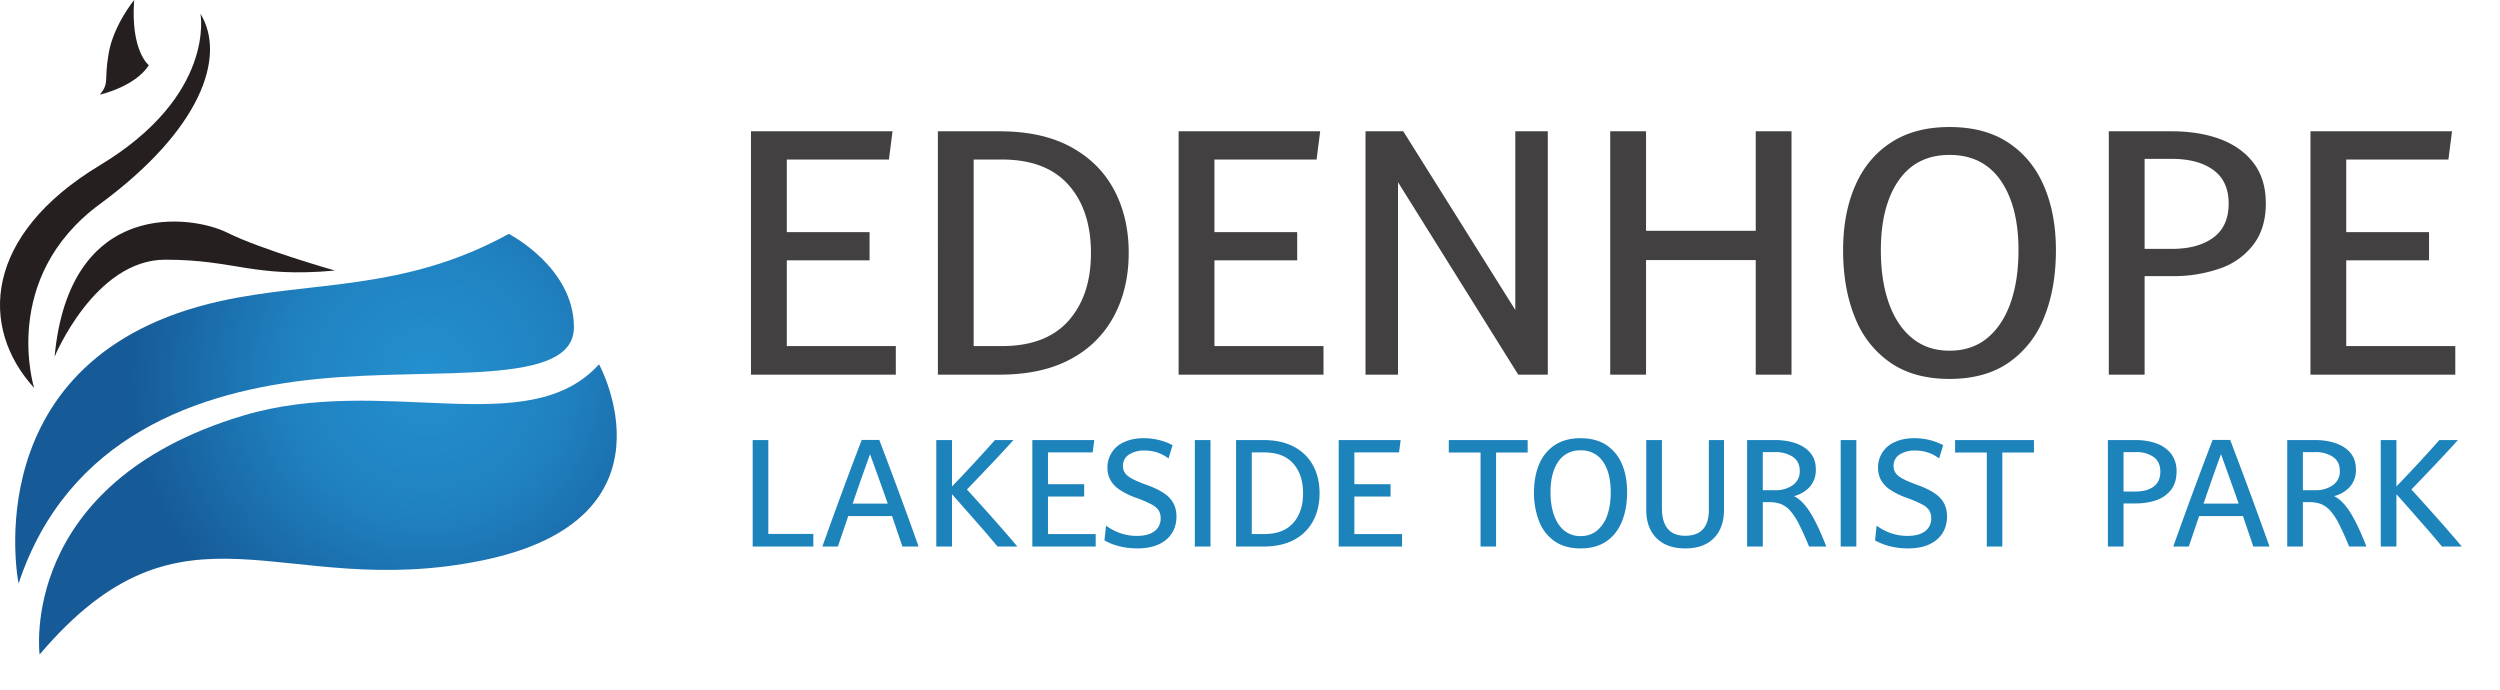
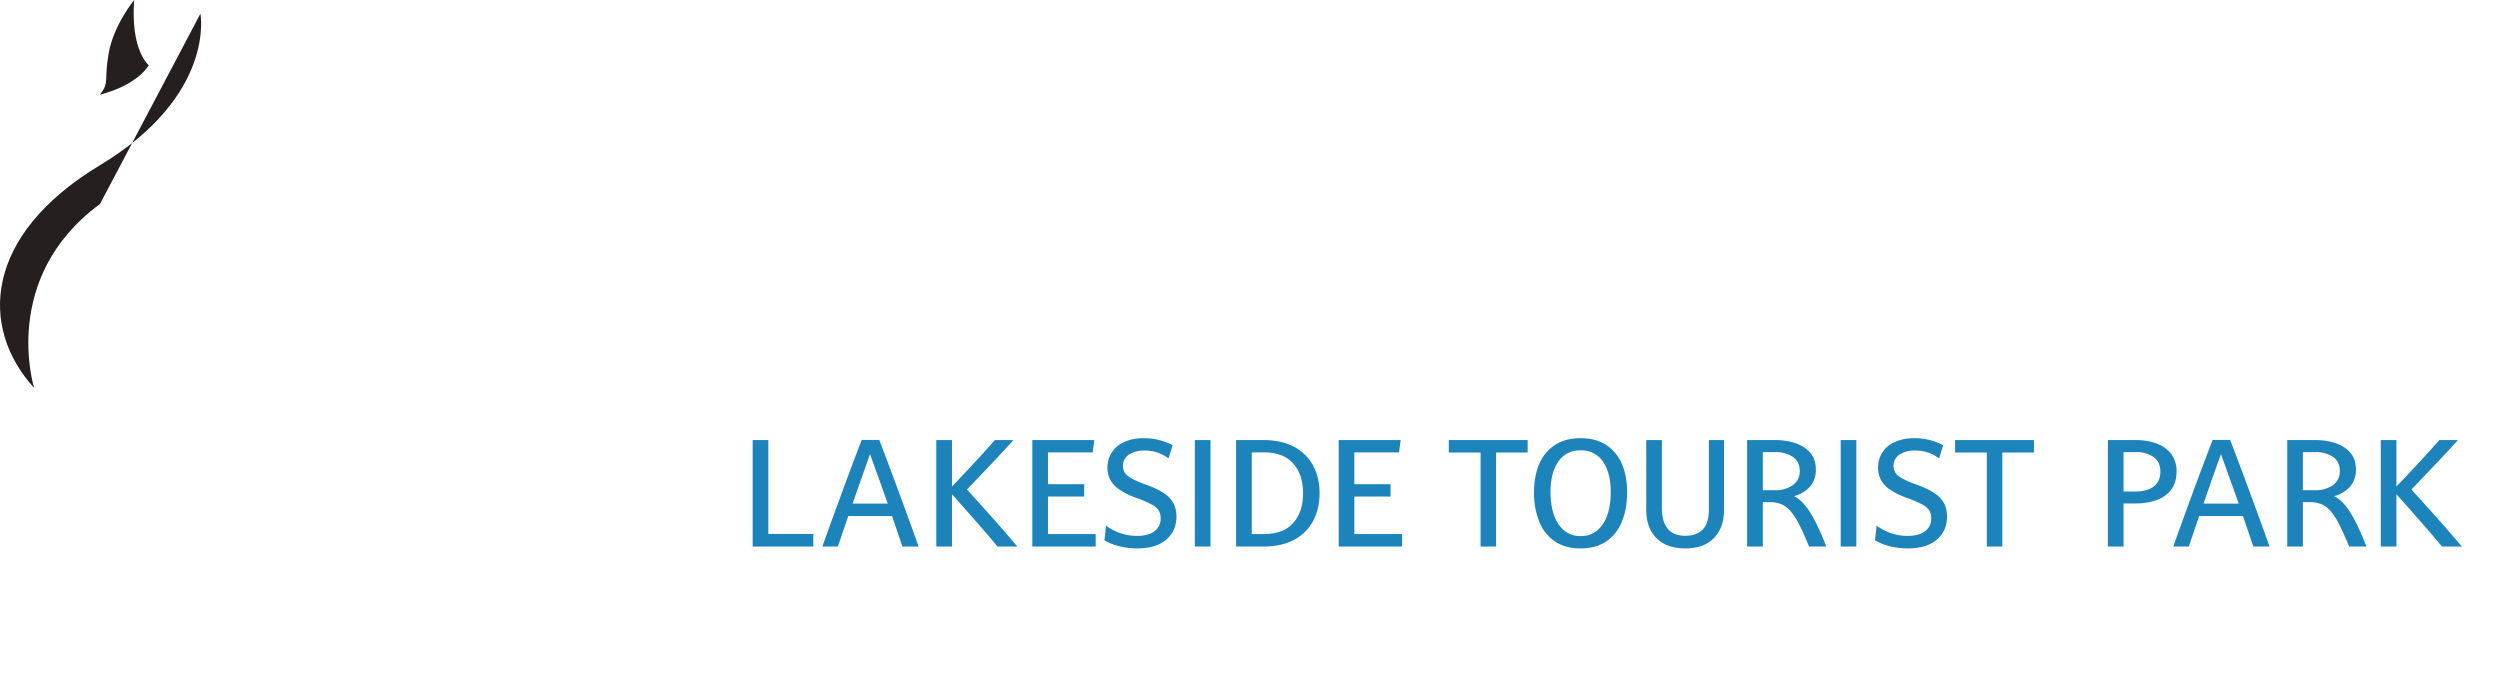
<svg xmlns="http://www.w3.org/2000/svg" xml:space="preserve" style="fill-rule:evenodd;clip-rule:evenodd;stroke-linejoin:round;stroke-miterlimit:2" viewBox="0 0 58 16">
  <path d="M0 0h57.6v15.36H0z" style="fill:none" />
  <path d="M48.903 10.209h.636c.189 0 .356.028.499.082a.747.747 0 0 1 .337.243.662.662 0 0 1 .121.409c0 .164-.04.302-.121.412a.722.722 0 0 1-.337.245c-.143.053-.31.08-.499.08h-.273v1h-.363v-2.471Zm.64 1.194c.178 0 .318-.038.422-.115.103-.077.155-.192.155-.345 0-.151-.052-.265-.155-.34a.7.7 0 0 0-.422-.114h-.277v.914h.277ZM50.868 11.443c.152-.413.307-.826.465-1.237h.407a116.314 116.314 0 0 1 .913 2.474h-.376l-.24-.707H51.02l-.24.707h-.36c.146-.411.296-.824.448-1.237Zm.659-.907a55.786 55.786 0 0 0-.404 1.147h.814a65.449 65.449 0 0 0-.204-.573l-.206-.574ZM53.064 10.209h.64c.182 0 .345.025.488.075.143.05.257.125.34.225.084.1.125.227.125.381a.58.58 0 0 1-.137.401.735.735 0 0 1-.37.219c.132.064.256.189.374.375.118.185.243.45.377.795H54.5a6.84 6.84 0 0 0-.233-.519 1.473 1.473 0 0 0-.205-.313.573.573 0 0 0-.217-.155.744.744 0 0 0-.265-.043h-.153v1.03h-.363v-2.471Zm.65 1.164a.68.68 0 0 0 .408-.117.383.383 0 0 0 .162-.33c0-.146-.054-.256-.162-.328a.72.72 0 0 0-.408-.109h-.287v.884h.287ZM55.234 10.209h.363v1.077a35.683 35.683 0 0 0 .997-1.077h.43c-.173.192-.35.383-.531.574-.182.191-.364.382-.549.573.191.209.39.429.595.66.206.232.398.453.575.664h-.46a17.645 17.645 0 0 0-.336-.397l-.364-.415a44.723 44.723 0 0 0-.357-.402v1.214h-.363v-2.471ZM34.349 10.499h-.737v-.29h1.83v.29h-.733v2.181h-.36v-2.181ZM35.709 12.098a1.801 1.801 0 0 1-.12-.682c0-.246.041-.464.122-.651a.976.976 0 0 1 .363-.441c.161-.105.36-.158.595-.158.238 0 .437.053.597.158a.98.98 0 0 1 .362.441c.081.187.121.405.121.651 0 .258-.04.485-.12.682-.08.197-.2.35-.36.46-.16.11-.36.165-.6.165s-.44-.055-.6-.165a.997.997 0 0 1-.36-.46Zm1.579-.143c.054-.152.081-.332.081-.539 0-.298-.06-.533-.18-.706a.592.592 0 0 0-.52-.261.59.59 0 0 0-.517.261c-.12.173-.18.408-.18.706 0 .207.028.387.082.539.055.152.133.27.237.355a.58.58 0 0 0 .378.127.587.587 0 0 0 .382-.127.8.8 0 0 0 .237-.355ZM39.997 11.826c0 .28-.079.5-.236.659-.156.159-.377.238-.661.238-.287 0-.51-.079-.669-.238-.159-.159-.238-.379-.238-.659v-1.617h.363v1.571c0 .433.18.65.54.65.367 0 .55-.202.55-.607v-1.614h.351v1.617ZM40.533 10.209h.64c.183 0 .346.025.489.075.143.05.257.125.34.225.083.1.125.227.125.381a.584.584 0 0 1-.137.401.735.735 0 0 1-.37.219c.131.064.256.189.374.375.117.185.243.45.376.795h-.4a6.84 6.84 0 0 0-.233-.519 1.473 1.473 0 0 0-.205-.313.573.573 0 0 0-.217-.155.748.748 0 0 0-.265-.043h-.153v1.03h-.364v-2.471Zm.65 1.164a.68.68 0 0 0 .409-.117.383.383 0 0 0 .162-.33c0-.146-.054-.256-.162-.328a.722.722 0 0 0-.409-.109h-.286v.884h.286ZM42.704 10.209h.363v2.47h-.363zM44.931 12.522c-.16.134-.382.201-.667.201-.136 0-.269-.015-.402-.046a1.37 1.37 0 0 1-.361-.14l.036-.341c.223.158.46.237.714.237.178 0 .314-.036.41-.108a.358.358 0 0 0 .143-.302.339.339 0 0 0-.045-.18.432.432 0 0 0-.165-.14 2.584 2.584 0 0 0-.34-.147 1.774 1.774 0 0 1-.407-.198.644.644 0 0 1-.213-.23.595.595 0 0 1-.063-.272.634.634 0 0 1 .4-.605c.126-.057.274-.085.443-.085.122 0 .241.015.355.043.115.029.219.069.312.12l-.093.307a.894.894 0 0 0-.557-.183.637.637 0 0 0-.362.093.305.305 0 0 0-.138.27c0 .094.04.171.12.232.08.061.22.127.42.198.186.067.33.138.432.212a.628.628 0 0 1 .21.24.69.69 0 0 1 .058.282c0 .226-.08.407-.24.542ZM46.094 10.499h-.736v-.29h1.83v.29h-.734v2.181h-.36v-2.181ZM17.462 10.209h.363v2.178h1.044v.293h-1.407v-2.471ZM19.527 11.443c.152-.413.307-.826.465-1.237h.407a116.314 116.314 0 0 1 .913 2.474h-.376l-.24-.707h-1.017l-.24.707h-.36c.146-.411.296-.824.448-1.237Zm.658-.907-.205.574a64.81 64.81 0 0 0-.198.573h.814a65.449 65.449 0 0 0-.204-.573l-.207-.574ZM21.722 10.209h.364v1.077a35.574 35.574 0 0 0 .997-1.077h.43c-.174.192-.351.383-.532.574a96.65 96.65 0 0 1-.548.573c.191.209.389.429.595.66.205.232.397.453.575.664h-.46a20.926 20.926 0 0 0-.337-.397 119.635 119.635 0 0 0-.72-.817v1.214h-.364v-2.471ZM23.95 10.209h1.437l-.037.287h-1.037v.737h.84v.287h-.84v.87h1.107v.29h-1.47v-2.471ZM27.054 12.522c-.161.134-.383.201-.667.201-.136 0-.27-.015-.402-.046a1.39 1.39 0 0 1-.362-.14l.037-.341c.222.158.46.237.713.237.178 0 .315-.036.41-.108a.356.356 0 0 0 .144-.302.339.339 0 0 0-.045-.18.432.432 0 0 0-.165-.14 2.646 2.646 0 0 0-.34-.147 1.774 1.774 0 0 1-.407-.198.644.644 0 0 1-.213-.23.583.583 0 0 1-.064-.272.634.634 0 0 1 .4-.605c.127-.057.275-.085.444-.085.122 0 .24.015.355.043.114.029.218.069.312.12l-.094.307a.892.892 0 0 0-.557-.183.634.634 0 0 0-.361.093.304.304 0 0 0-.139.27c0 .094.04.171.12.232.08.061.22.127.42.198.187.067.331.138.432.212a.628.628 0 0 1 .21.24c.039.086.059.18.059.282 0 .226-.08.407-.24.542ZM27.72 10.209h.363v2.47h-.363zM28.677 10.209h.624c.289 0 .53.053.725.159.194.105.341.251.44.437.099.185.148.398.148.638s-.049.453-.148.64a1.058 1.058 0 0 1-.44.439c-.195.105-.436.158-.725.158h-.624v-2.471Zm.364.287v1.894h.286c.298 0 .523-.086.675-.257.153-.171.229-.4.229-.687 0-.291-.076-.522-.229-.693-.152-.171-.377-.257-.675-.257h-.286ZM31.058 10.209h1.437l-.037.287h-1.037v.737h.84v.287h-.84v.87h1.107v.29h-1.47v-2.471Z" style="fill:#1d83bb;fill-rule:nonzero" />
-   <path d="M17.423 3.046h3.284l-.084.655h-2.369v1.684h1.92v.655h-1.92v1.989h2.529v.663h-3.36V3.046ZM21.759 3.046h1.425c.66 0 1.213.12 1.657.362.445.241.78.574 1.006.998.226.424.339.911.339 1.459 0 .549-.113 1.037-.339 1.463a2.4 2.4 0 0 1-1.006 1.002c-.444.242-.997.362-1.657.362h-1.425V3.046Zm.83.655v4.328h.656c.68 0 1.195-.195 1.543-.586.348-.392.522-.915.522-1.57 0-.666-.174-1.194-.522-1.585-.348-.391-.863-.587-1.543-.587h-.656ZM27.344 3.046h3.284l-.083.655h-2.37v1.684h1.92v.655h-1.92v1.989h2.53v.663h-3.361V3.046ZM31.68 3.046h.876l2.599 4.145V3.046h.754v5.646h-.686l-2.789-4.465v4.465h-.754V3.046ZM37.357 3.046h.831v2.309h2.545V3.046h.83v5.646h-.83V6.033h-2.545v2.659h-.831V3.046ZM43.034 7.363c-.183-.45-.274-.969-.274-1.559 0-.564.092-1.06.278-1.489.185-.43.462-.765.83-1.006.369-.242.822-.362 1.36-.362.544 0 .999.12 1.364.362.366.241.642.576.827 1.006.186.429.278.925.278 1.489 0 .59-.091 1.109-.274 1.559a2.28 2.28 0 0 1-.823 1.051c-.366.252-.823.377-1.372.377-.548 0-1.005-.125-1.371-.377a2.28 2.28 0 0 1-.823-1.051Zm3.608-.328c.124-.348.187-.758.187-1.231 0-.68-.138-1.219-.412-1.615-.274-.396-.67-.595-1.189-.595-.513 0-.906.199-1.181.595-.274.396-.411.935-.411 1.615 0 .473.062.883.187 1.231.124.348.304.618.541.811.236.193.524.29.864.29.346 0 .637-.097.873-.29.236-.193.416-.463.541-.811ZM48.924 3.046h1.456c.431 0 .811.062 1.139.186.327.125.584.31.769.557.186.246.279.557.279.933s-.093.69-.279.941a1.633 1.633 0 0 1-.769.56 3.26 3.26 0 0 1-1.139.183h-.625v2.286h-.831V3.046Zm1.463 2.728c.407 0 .728-.088.964-.263.236-.175.354-.438.354-.789 0-.345-.118-.604-.354-.777-.236-.173-.557-.259-.964-.259h-.632v2.088h.632ZM53.603 3.046h3.284l-.084.655h-2.37v1.684h1.921v.655h-1.921v1.989h2.53v.663h-3.36V3.046Z" style="fill:#424041;fill-rule:nonzero" />
-   <path d="M11.803 5.426s1.512.772 1.512 2.166-3.166.926-5.938 1.199c-2.772.274-5.812 1.329-6.946 4.747 0 0-1.067-5.275 4.678-6.552 2.126-.473 4.268-.221 6.694-1.56Z" style="fill:url(#a)" />
-   <path d="M13.898 8.451s1.968 3.591-2.709 4.551c-4.678.961-6.915-1.772-10.27 2.183 0 0-.519-3.973 4.725-5.544 3.261-.976 6.616.627 8.254-1.19Z" style="fill:url(#b)" />
-   <path d="M3.113 0s-.479.582-.592 1.237c-.114.655.025.668-.202.958 0 0 .806-.177 1.134-.681 0 0-.428-.332-.34-1.514ZM4.65.317s.365 1.89-2.331 3.516C-.378 5.458-.487 7.597.792 9c0 0-.806-2.55 1.527-4.267C4.652 3.017 5.262 1.319 4.65.317Z" style="fill:#251f1f" />
-   <path d="M1.266 8.277s.929-2.252 2.567-2.252c1.638 0 2.032.425 3.938.252 0 0-1.717-.488-2.505-.882-.787-.394-3.654-.835-4 2.882Z" style="fill:#251f1f" />
+   <path d="M3.113 0s-.479.582-.592 1.237c-.114.655.025.668-.202.958 0 0 .806-.177 1.134-.681 0 0-.428-.332-.34-1.514ZM4.65.317s.365 1.89-2.331 3.516C-.378 5.458-.487 7.597.792 9c0 0-.806-2.55 1.527-4.267Z" style="fill:#251f1f" />
  <defs>
    <radialGradient id="a" cx="0" cy="0" r="1" gradientTransform="rotate(91.023 .676 9.221) scale(6.892)" gradientUnits="userSpaceOnUse">
      <stop offset="0" style="stop-color:#2490cf;stop-opacity:1" />
      <stop offset=".47" style="stop-color:#2081c0;stop-opacity:1" />
      <stop offset="1" style="stop-color:#165b98;stop-opacity:1" />
    </radialGradient>
    <radialGradient id="b" cx="0" cy="0" r="1" gradientTransform="rotate(91.023 .676 9.221) scale(6.892)" gradientUnits="userSpaceOnUse">
      <stop offset="0" style="stop-color:#2490cf;stop-opacity:1" />
      <stop offset=".47" style="stop-color:#2081c0;stop-opacity:1" />
      <stop offset="1" style="stop-color:#165b98;stop-opacity:1" />
    </radialGradient>
  </defs>
</svg>